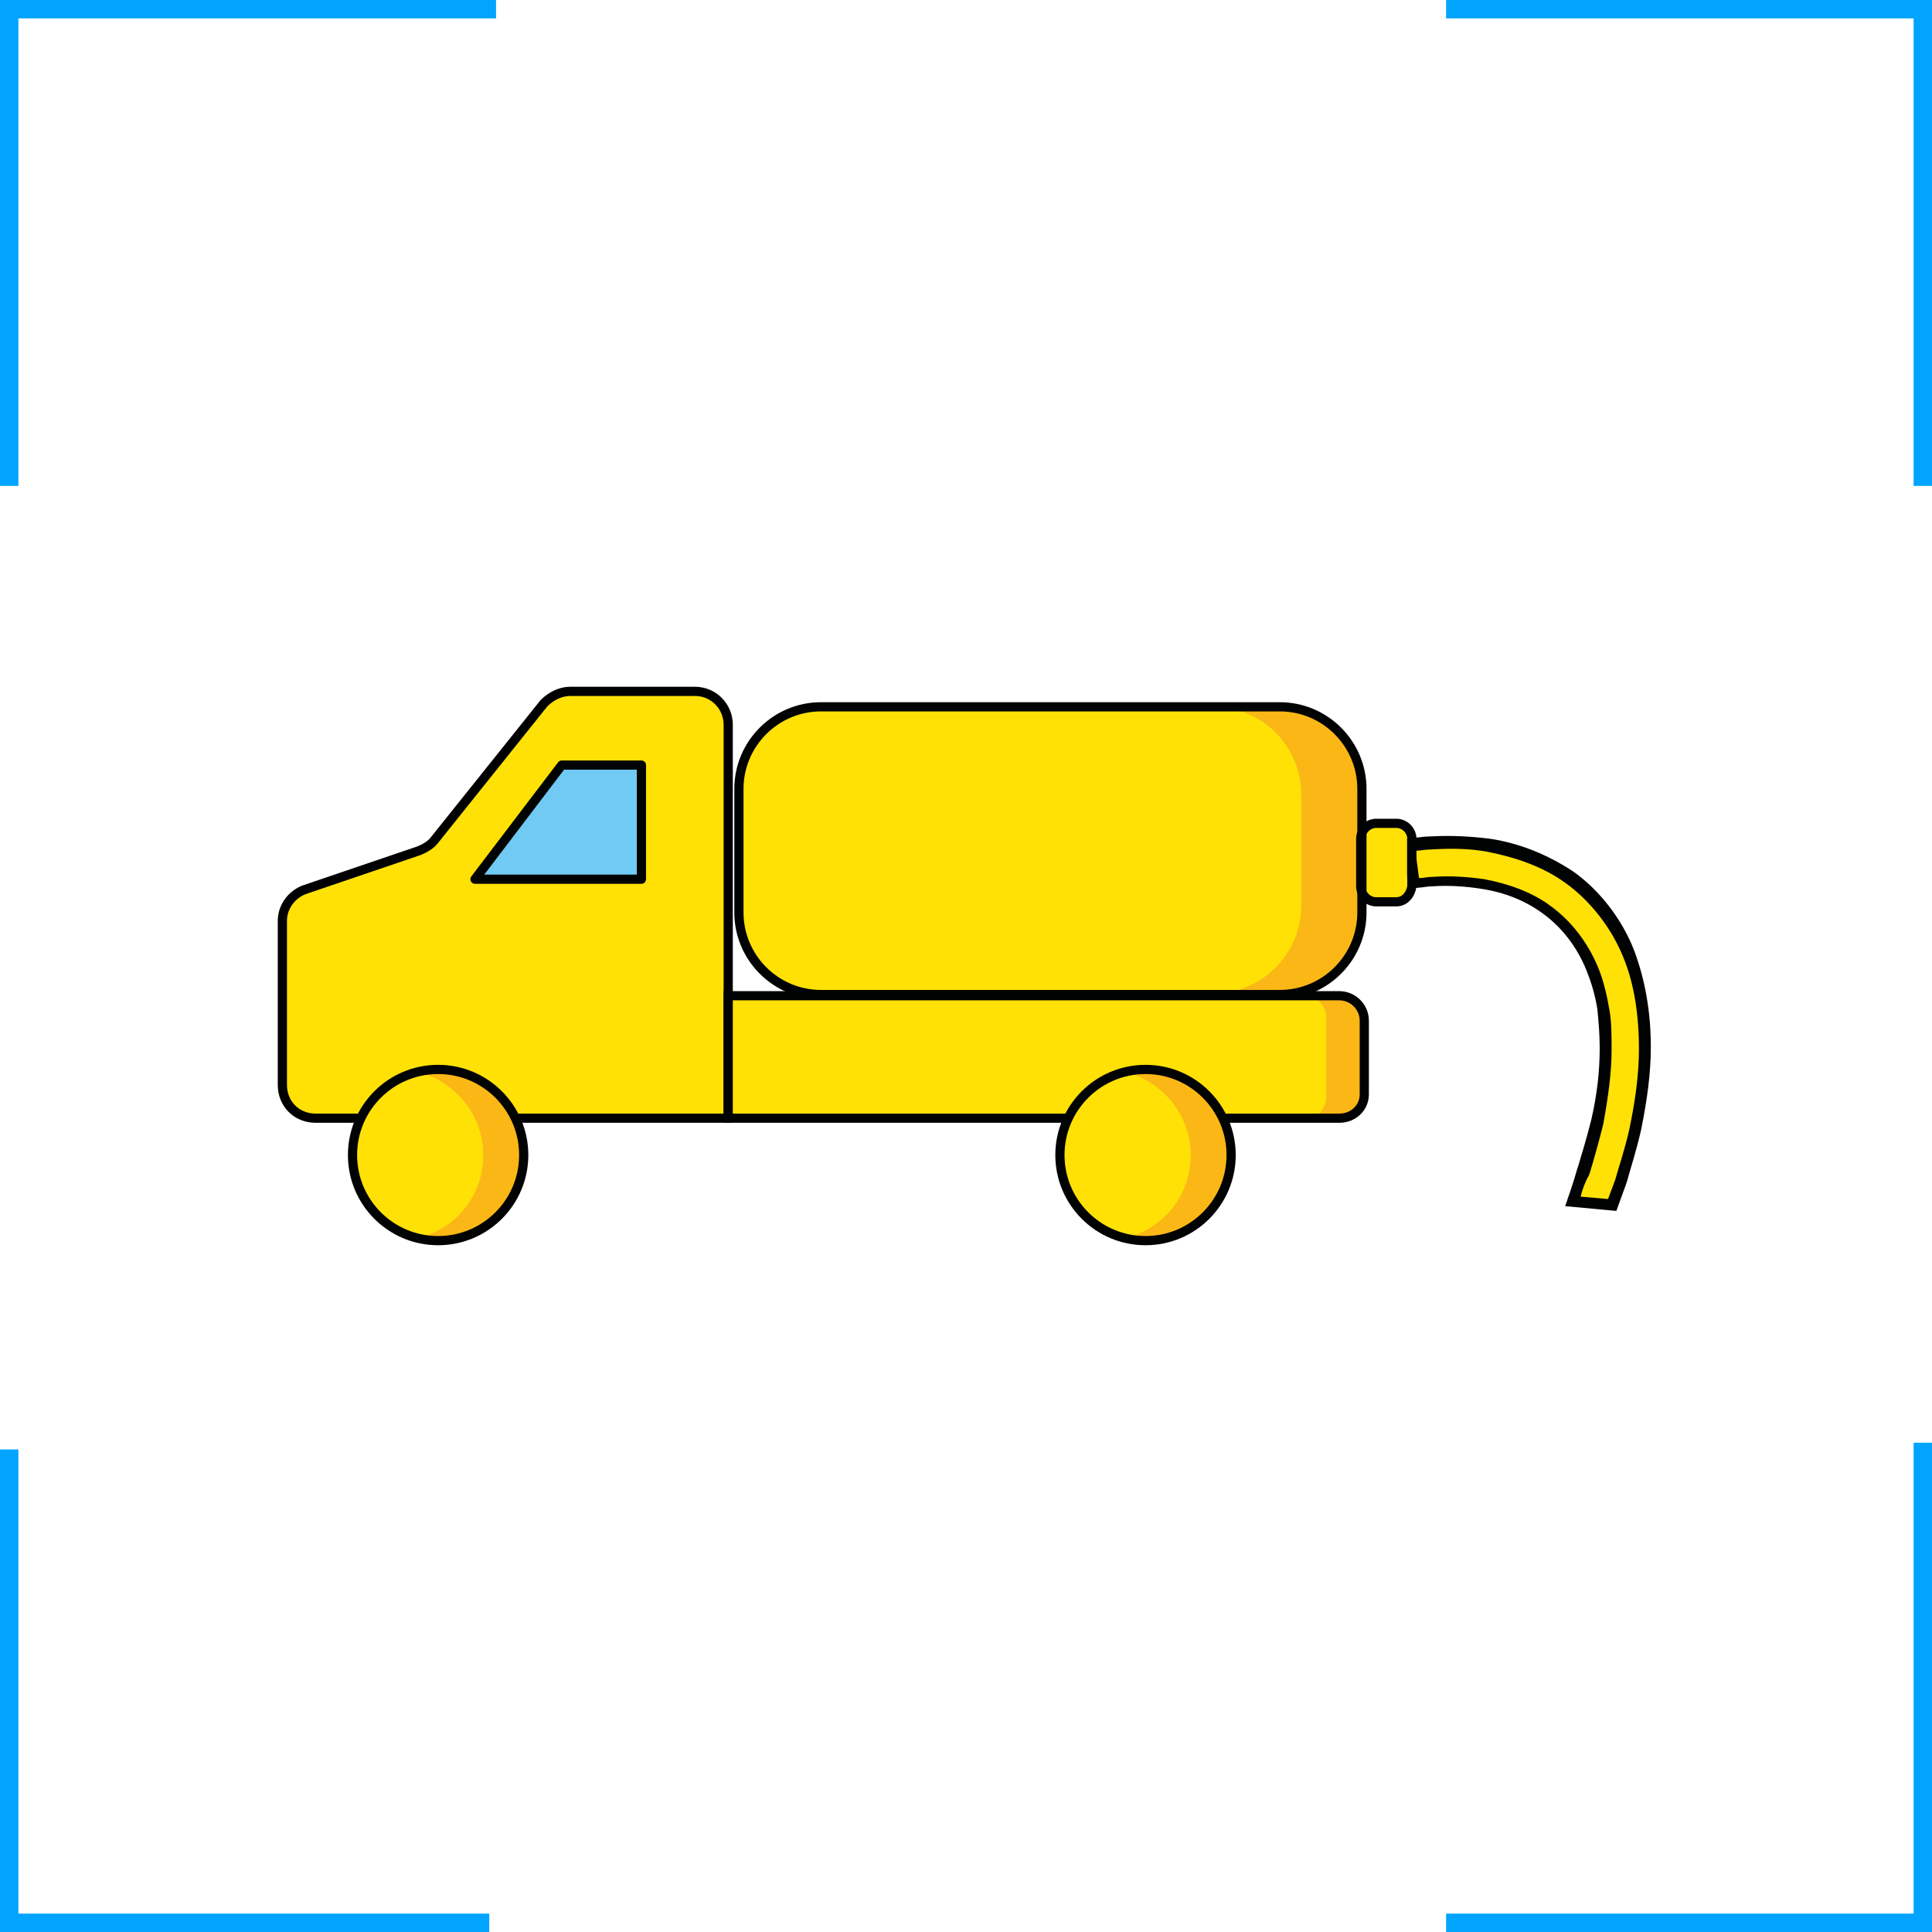
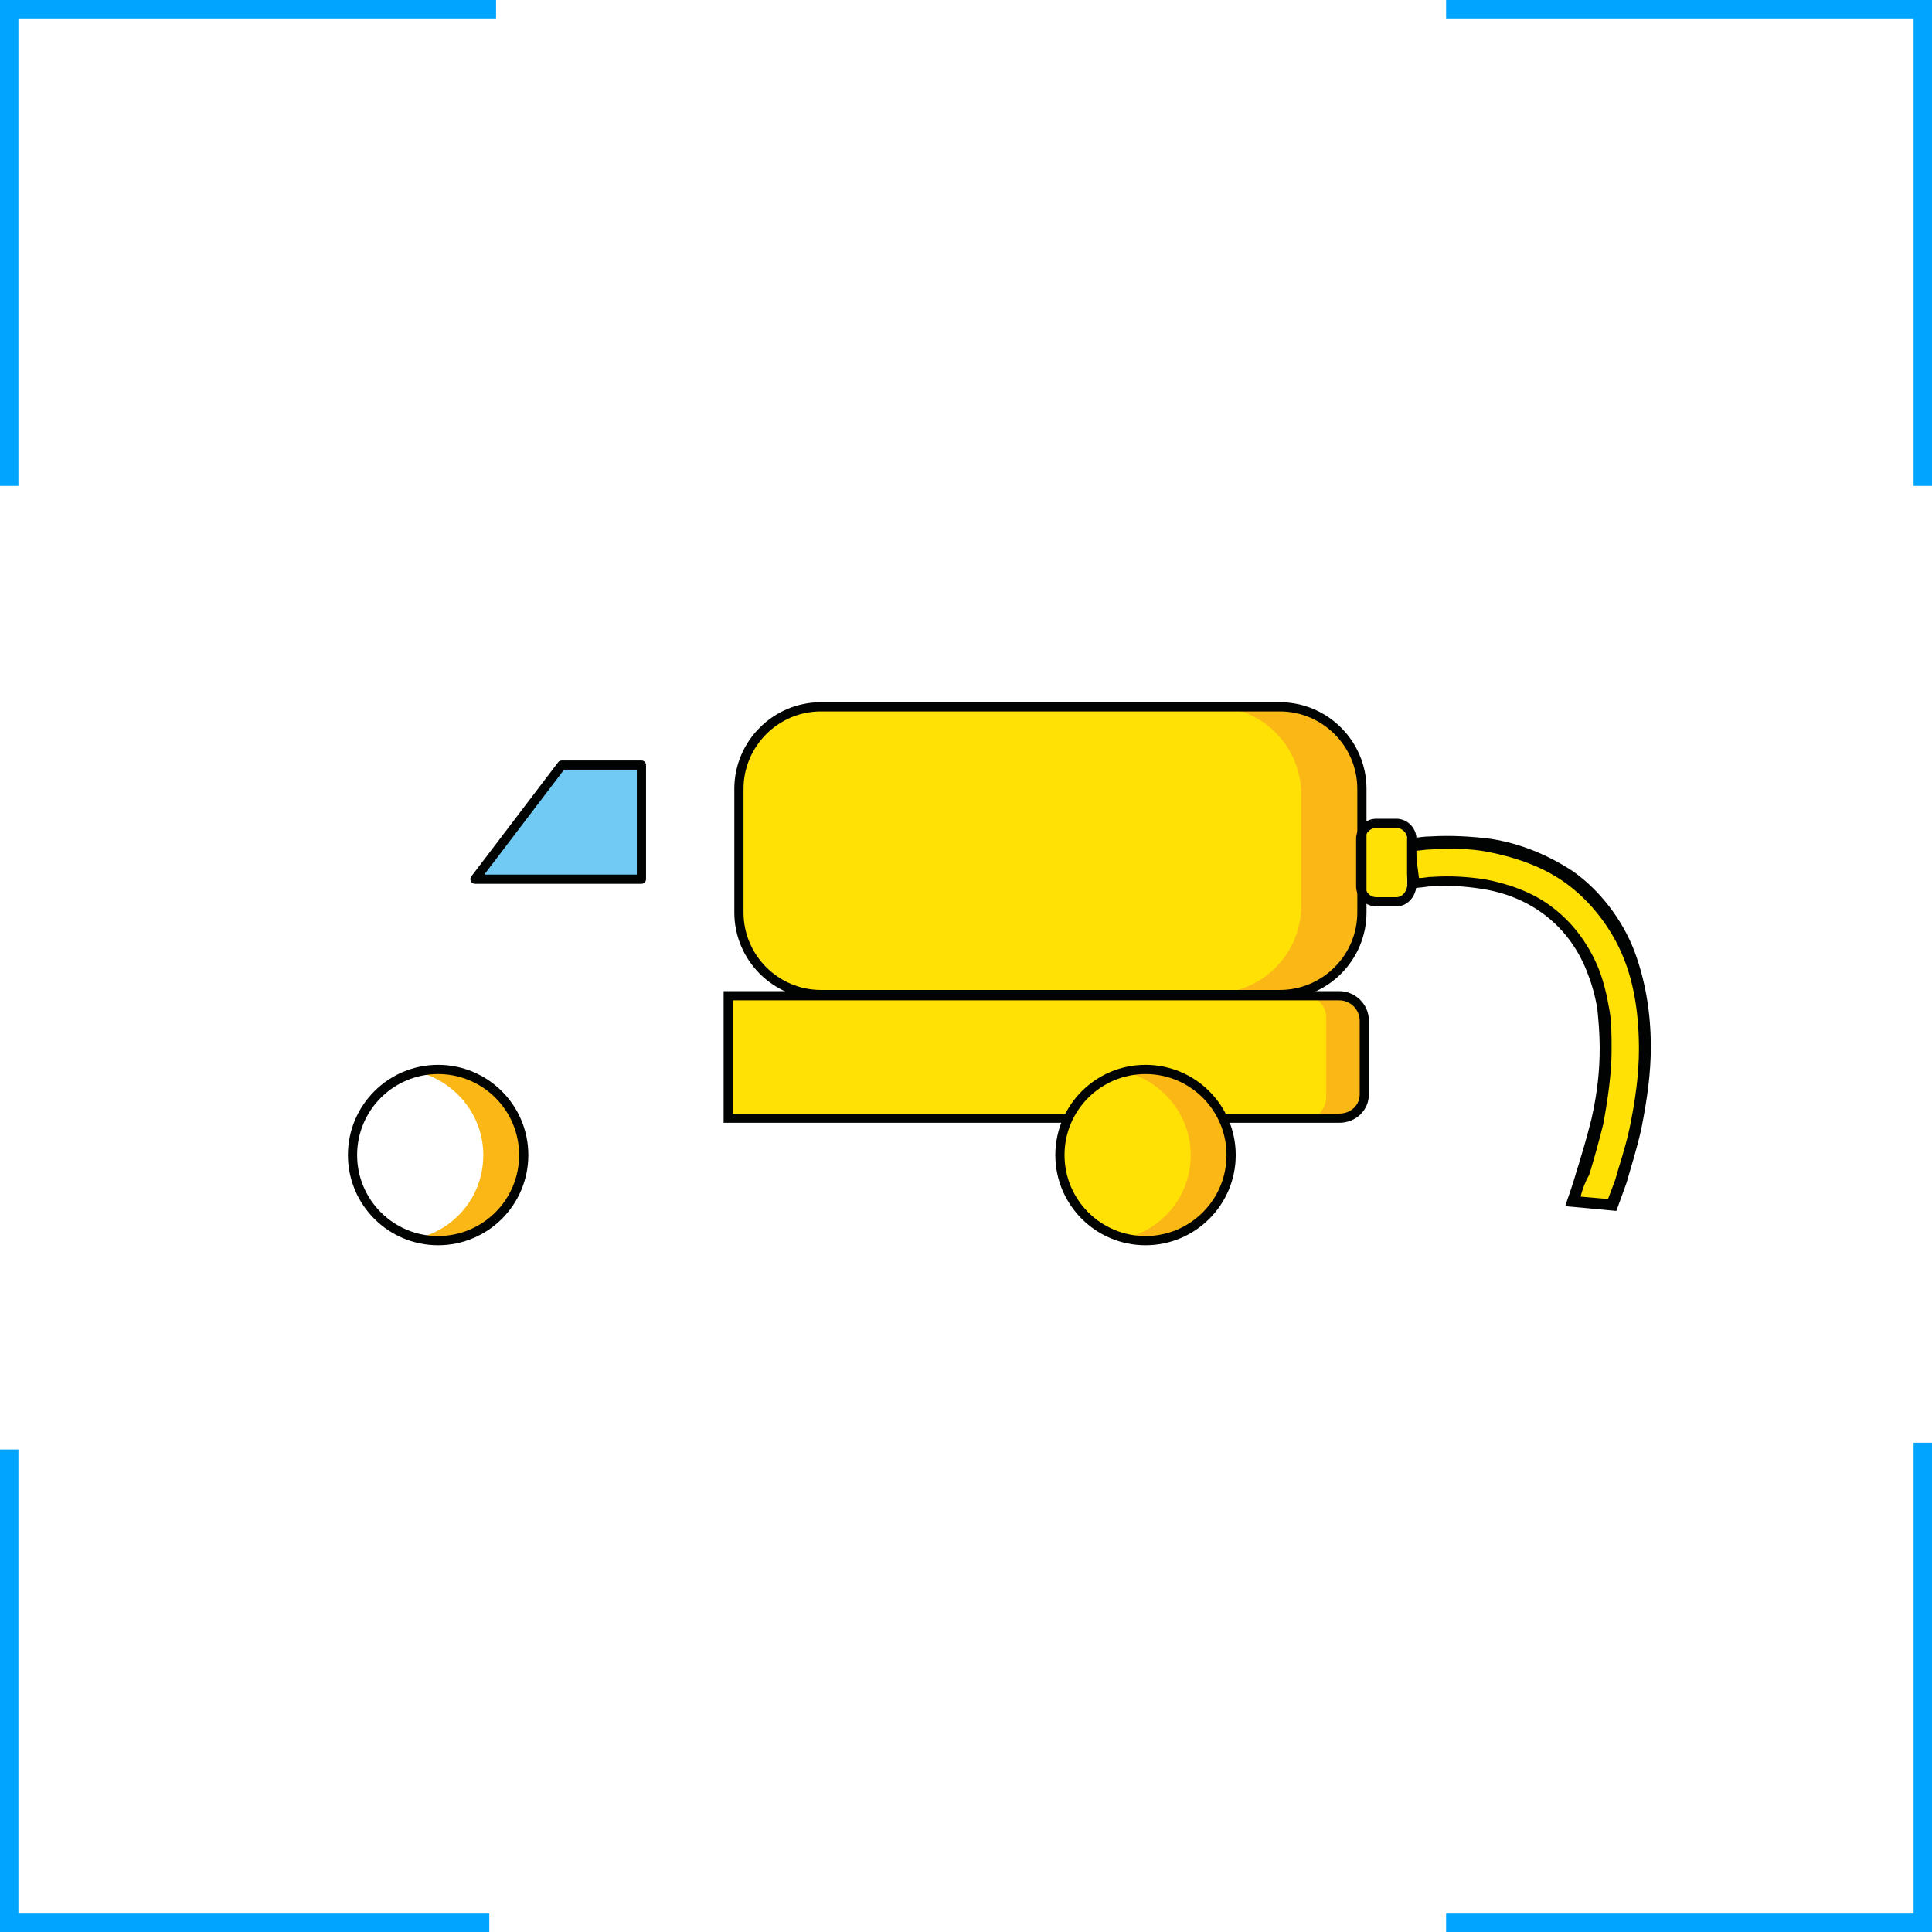
<svg xmlns="http://www.w3.org/2000/svg" width="210" height="210" viewBox="0 0 210 210" fill="none">
  <path d="M53.919 1H1V52.816M157.184 1H209V52.816M209 156.816V209H157.184M1 157.551V209H53.184" stroke="#01A5FF" stroke-width="2" />
-   <path d="M34.311 121.542H79.154V78.766C79.154 76.828 77.603 75.148 75.535 75.148H61.966C60.932 75.148 59.898 75.665 59.123 76.44L47.234 91.302C46.846 91.819 46.2 92.206 45.554 92.465L33.019 96.73C31.726 97.246 30.692 98.539 30.692 100.089V117.923C30.692 119.991 32.243 121.542 34.311 121.542Z" fill="#FFE106" stroke="black" stroke-miterlimit="10" />
  <path d="M175.172 130.976L170.908 130.588C170.908 130.588 171.554 128.779 171.942 127.486C172.329 126.194 172.975 124.256 173.492 121.929C174.009 119.603 174.397 116.889 174.397 114.046C174.397 112.625 174.268 111.203 174.138 109.653C173.88 108.231 173.492 106.809 172.975 105.388C171.942 102.674 170.132 100.348 167.935 98.797C165.738 97.246 163.283 96.471 161.086 96.083C158.889 95.696 156.951 95.696 155.658 95.825C155.012 95.825 154.495 95.954 154.108 95.954C153.72 95.954 153.591 95.954 153.591 95.954L153.074 91.819C153.074 91.819 153.332 91.819 153.72 91.689C154.108 91.689 154.754 91.56 155.529 91.56C157.08 91.431 159.277 91.431 161.862 91.819C164.446 92.206 167.677 93.24 170.52 95.179C173.363 97.117 175.689 100.219 177.111 103.579C178.403 106.939 178.92 110.557 178.92 113.788C178.92 117.019 178.403 119.991 177.886 122.576C177.369 125.031 176.723 127.099 176.206 128.52C175.431 130.2 175.172 130.976 175.172 130.976Z" fill="#FFE106" />
  <path d="M175.689 131.622L170.132 131.105L170.391 130.329C170.391 130.329 171.037 128.52 171.425 127.099L171.554 126.711C171.942 125.419 172.459 123.739 172.975 121.671C173.622 118.828 173.88 116.372 173.88 113.917C173.88 112.366 173.751 110.945 173.622 109.652C173.363 108.102 172.975 106.809 172.459 105.517C171.425 102.932 169.745 100.736 167.548 99.185C165.739 97.892 163.542 96.988 160.957 96.6C159.277 96.342 157.468 96.212 155.659 96.342C155.142 96.342 154.625 96.471 154.366 96.471L153.074 96.6L152.428 91.172L153.849 91.043C154.237 91.043 154.754 90.914 155.529 90.914C157.726 90.785 159.923 90.914 161.991 91.172C165.351 91.689 168.323 92.982 170.908 94.662C173.88 96.729 176.335 99.96 177.628 103.32C178.791 106.422 179.437 109.911 179.437 113.788C179.437 116.631 179.049 119.474 178.403 122.705C177.886 125.031 177.24 126.969 176.852 128.391L176.723 128.779L175.689 131.622ZM171.812 130.071L174.785 130.329L175.56 128.262C175.948 126.84 176.594 125.031 177.111 122.705C177.757 119.603 178.145 116.76 178.145 114.046C178.145 110.299 177.628 106.939 176.465 104.096C175.172 100.865 172.846 97.892 170.132 95.954C167.806 94.274 164.963 93.24 161.732 92.594C159.665 92.206 157.597 92.206 155.529 92.335C154.883 92.335 154.366 92.465 153.979 92.465H153.849L154.237 95.437H154.366C154.754 95.437 155.142 95.308 155.788 95.308C157.726 95.179 159.535 95.308 161.345 95.566C164.059 96.083 166.514 96.988 168.452 98.409C170.779 100.089 172.588 102.416 173.751 105.259C174.268 106.551 174.655 108.102 174.914 109.652C175.172 110.945 175.172 112.496 175.172 114.176C175.172 116.631 174.785 119.345 174.268 122.188C173.751 124.256 173.234 126.065 172.846 127.357L172.717 127.745C172.329 128.391 171.942 129.425 171.812 130.071Z" fill="#010202" />
  <path d="M137.954 108.102H90.397C84.84 108.102 80.317 103.579 80.317 98.022V86.779C80.317 81.222 84.84 76.699 90.397 76.699H138.083C143.64 76.699 148.163 81.222 148.163 86.779V98.022C148.034 103.579 143.511 108.102 137.954 108.102Z" fill="#FFE106" />
  <path d="M138.471 76.828H131.88C137.178 76.828 141.443 81.092 141.443 86.391V98.409C141.443 103.708 137.178 107.972 131.88 107.972H138.471C143.769 107.972 148.034 103.708 148.034 98.409V86.391C148.034 81.092 143.769 76.828 138.471 76.828Z" fill="#FAB716" />
  <path d="M79.154 108.231V121.929H112.754H136.791H145.708C147.129 121.929 148.292 120.766 148.292 119.345V110.686C148.292 109.265 147.129 108.102 145.708 108.102H79.154V108.231Z" fill="#FFE106" />
  <path d="M145.708 108.23H142.477C143.382 108.618 144.157 109.523 144.157 110.557V119.215C144.157 120.637 142.994 121.8 141.572 121.8H132.655H108.618H79.154V121.929H112.754H136.791H145.708C147.129 121.929 148.292 120.766 148.292 119.344V110.686C148.292 109.394 147.129 108.23 145.708 108.23Z" fill="#FAB716" />
  <path d="M151.782 98.022H149.326C148.68 98.022 148.163 97.505 148.163 96.859V90.785C148.163 90.138 148.68 89.622 149.326 89.622H151.782C152.428 89.622 152.945 90.138 152.945 90.785V96.729C152.945 97.375 152.428 98.022 151.782 98.022Z" fill="#FFE106" />
  <path d="M69.72 95.566H51.628L61.062 83.16H69.72V95.566Z" fill="#70CAF3" stroke="#010202" stroke-miterlimit="10" stroke-linecap="round" stroke-linejoin="round" />
  <path d="M145.578 121.542H79.154V108.231H145.578C147 108.231 148.292 109.394 148.292 110.945V118.957C148.292 120.379 147.129 121.542 145.578 121.542Z" stroke="#010202" stroke-miterlimit="10" />
  <path d="M124.514 134.852C129.653 134.852 133.818 130.687 133.818 125.548C133.818 120.409 129.653 116.243 124.514 116.243C119.375 116.243 115.209 120.409 115.209 125.548C115.209 130.687 119.375 134.852 124.514 134.852Z" fill="#FFE106" />
  <path d="M124.514 116.243C123.738 116.243 122.963 116.372 122.317 116.502C126.323 117.535 129.425 121.154 129.425 125.548C129.425 129.942 126.452 133.56 122.317 134.594C123.092 134.723 123.738 134.852 124.514 134.852C129.683 134.852 133.818 130.717 133.818 125.548C133.948 120.379 129.683 116.243 124.514 116.243Z" fill="#FAB716" />
  <path d="M124.514 134.852C129.653 134.852 133.818 130.687 133.818 125.548C133.818 120.409 129.653 116.243 124.514 116.243C119.375 116.243 115.209 120.409 115.209 125.548C115.209 130.687 119.375 134.852 124.514 134.852Z" stroke="#010202" stroke-miterlimit="10" />
  <path d="M139.117 108.102H89.234C84.323 108.102 80.317 104.096 80.317 99.185V85.745C80.317 80.834 84.323 76.828 89.234 76.828H139.117C144.028 76.828 148.034 80.834 148.034 85.745V99.185C148.034 104.096 144.028 108.102 139.117 108.102Z" stroke="#010202" stroke-miterlimit="10" />
  <path d="M151.782 98.022H149.585C148.68 98.022 147.905 97.246 147.905 96.342V91.173C147.905 90.268 148.68 89.493 149.585 89.493H151.782C152.686 89.493 153.462 90.268 153.462 91.173V96.342C153.332 97.246 152.686 98.022 151.782 98.022Z" stroke="#010203" stroke-miterlimit="10" />
-   <path d="M47.621 134.852C52.76 134.852 56.926 130.687 56.926 125.548C56.926 120.409 52.76 116.243 47.621 116.243C42.483 116.243 38.317 120.409 38.317 125.548C38.317 130.687 42.483 134.852 47.621 134.852Z" fill="#FFE106" />
  <path d="M47.621 116.243C46.846 116.243 46.071 116.372 45.425 116.502C49.431 117.535 52.532 121.154 52.532 125.548C52.532 129.942 49.56 133.56 45.425 134.594C46.2 134.723 46.846 134.852 47.621 134.852C52.791 134.852 56.926 130.717 56.926 125.548C56.926 120.379 52.791 116.243 47.621 116.243Z" fill="#FAB716" />
  <path d="M47.621 134.852C52.76 134.852 56.926 130.687 56.926 125.548C56.926 120.409 52.76 116.243 47.621 116.243C42.483 116.243 38.317 120.409 38.317 125.548C38.317 130.687 42.483 134.852 47.621 134.852Z" stroke="#010202" stroke-miterlimit="10" />
</svg>